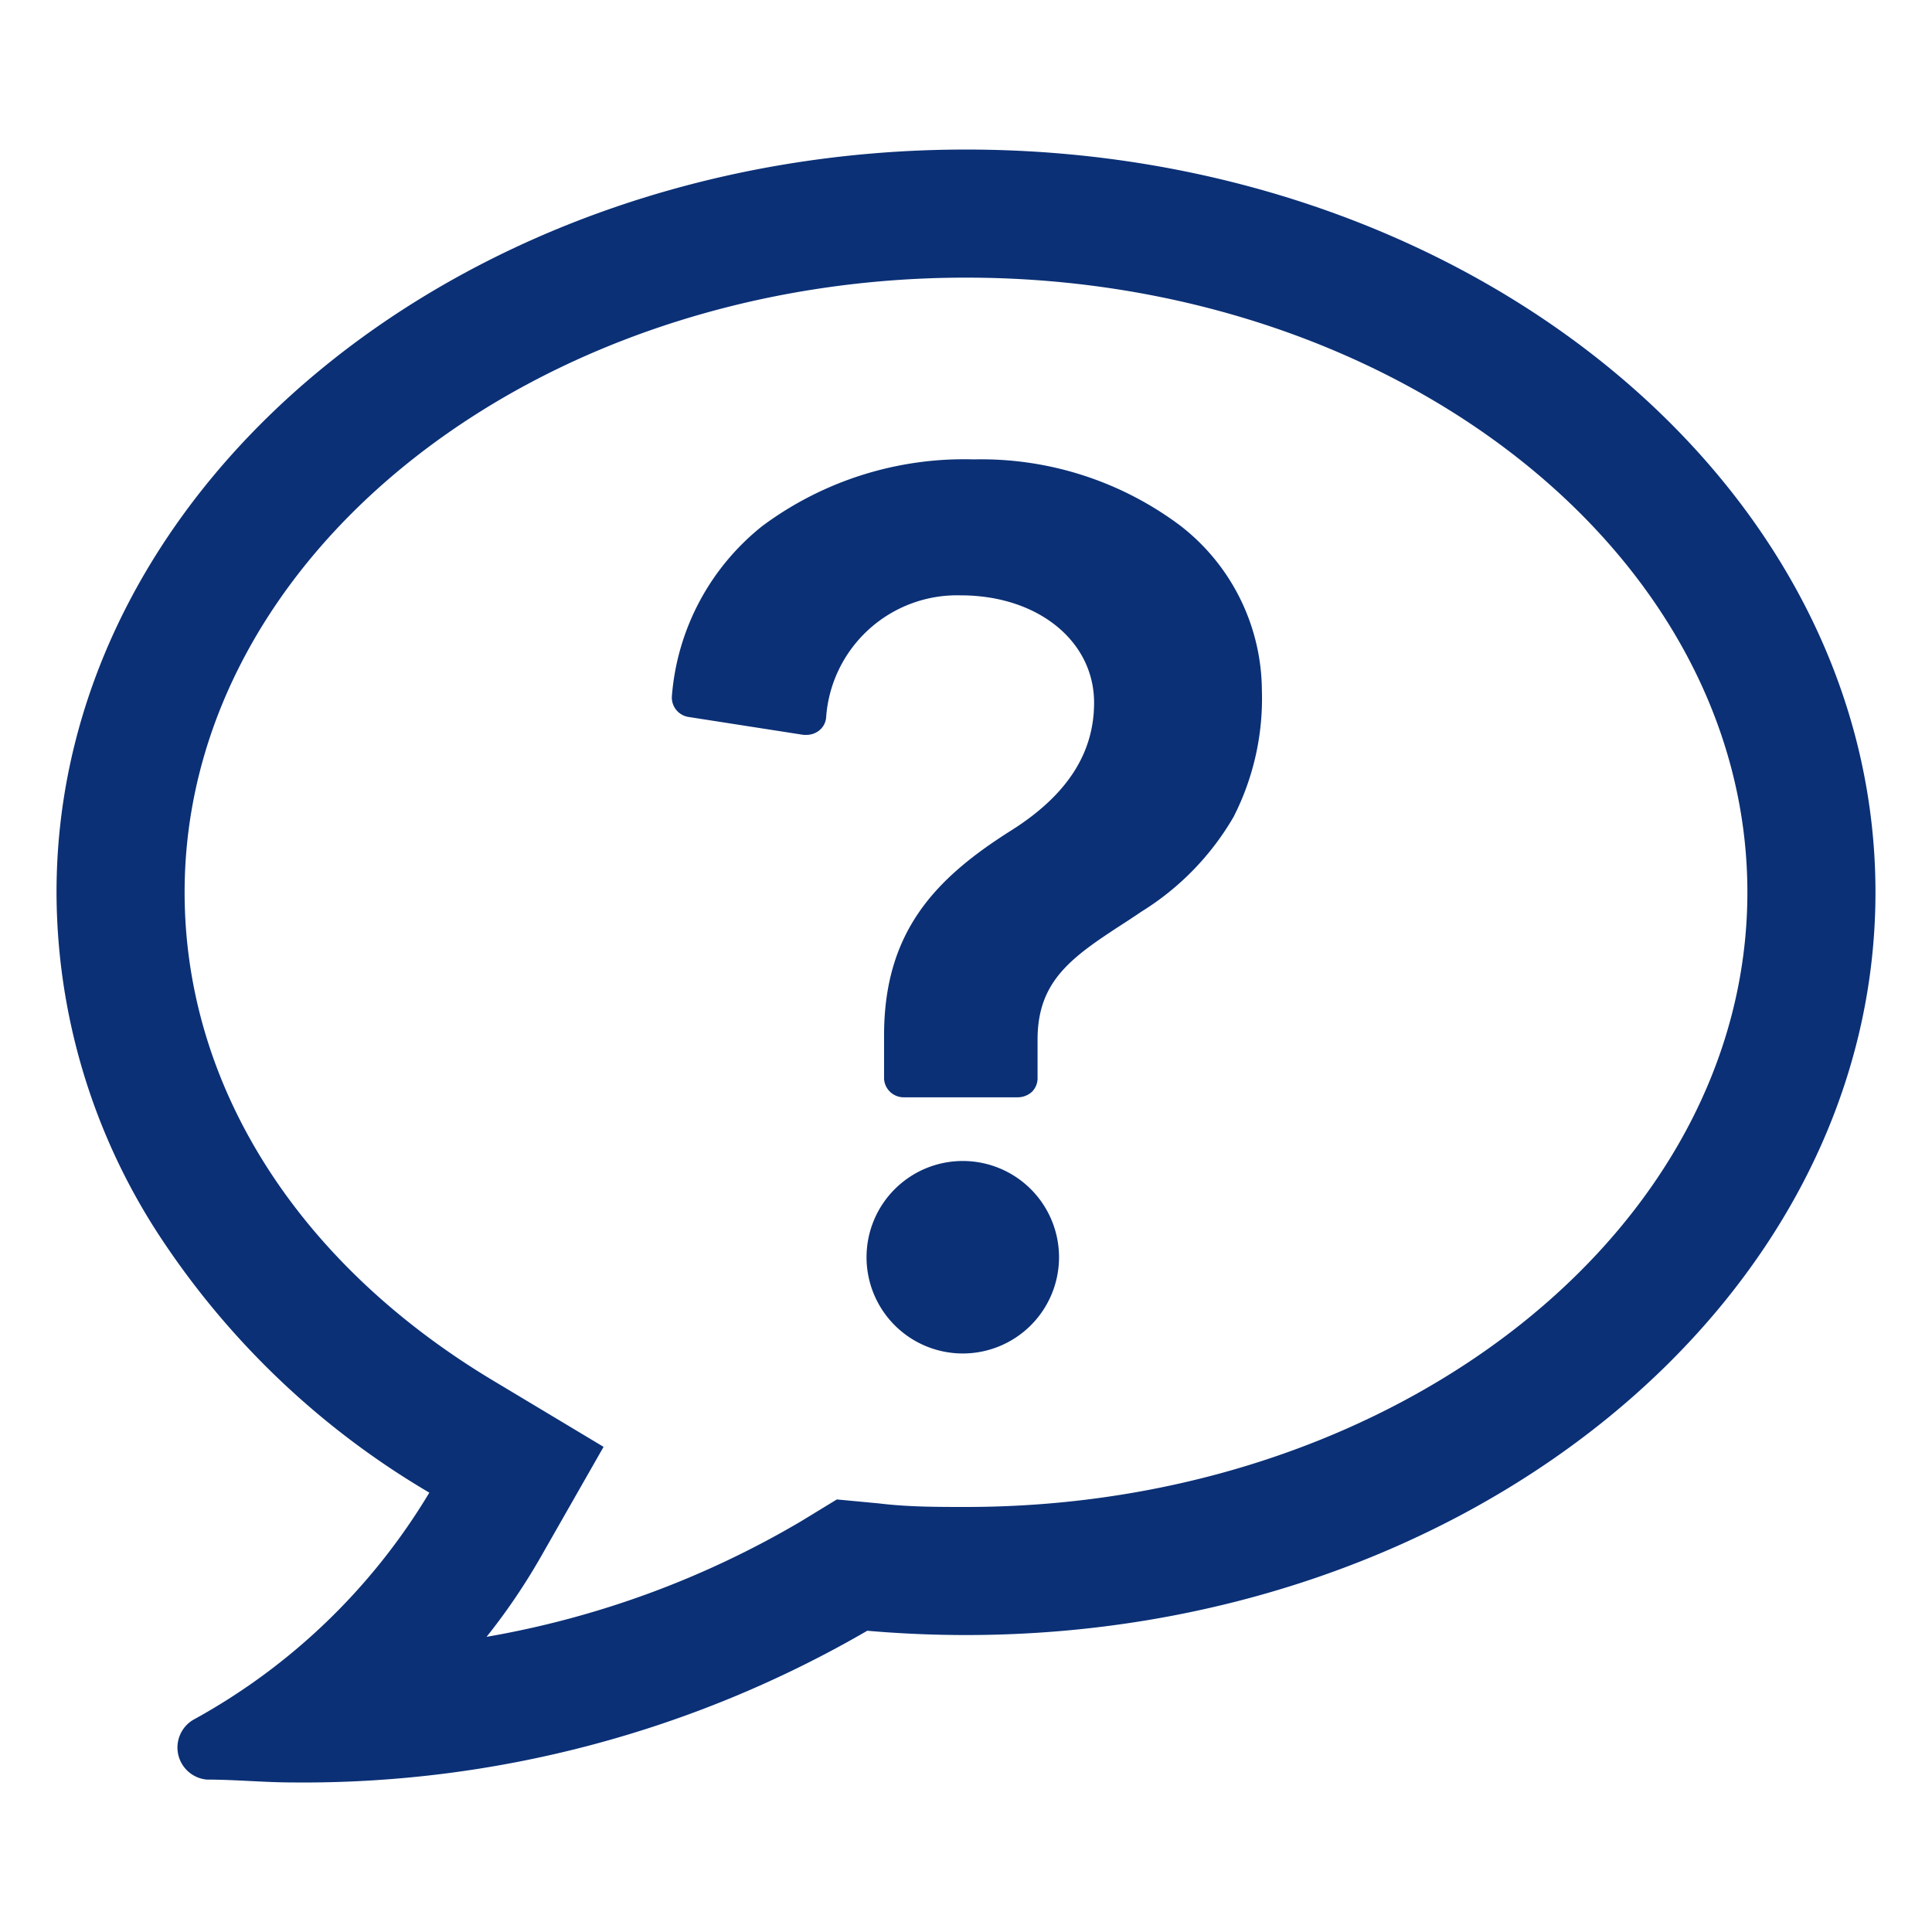
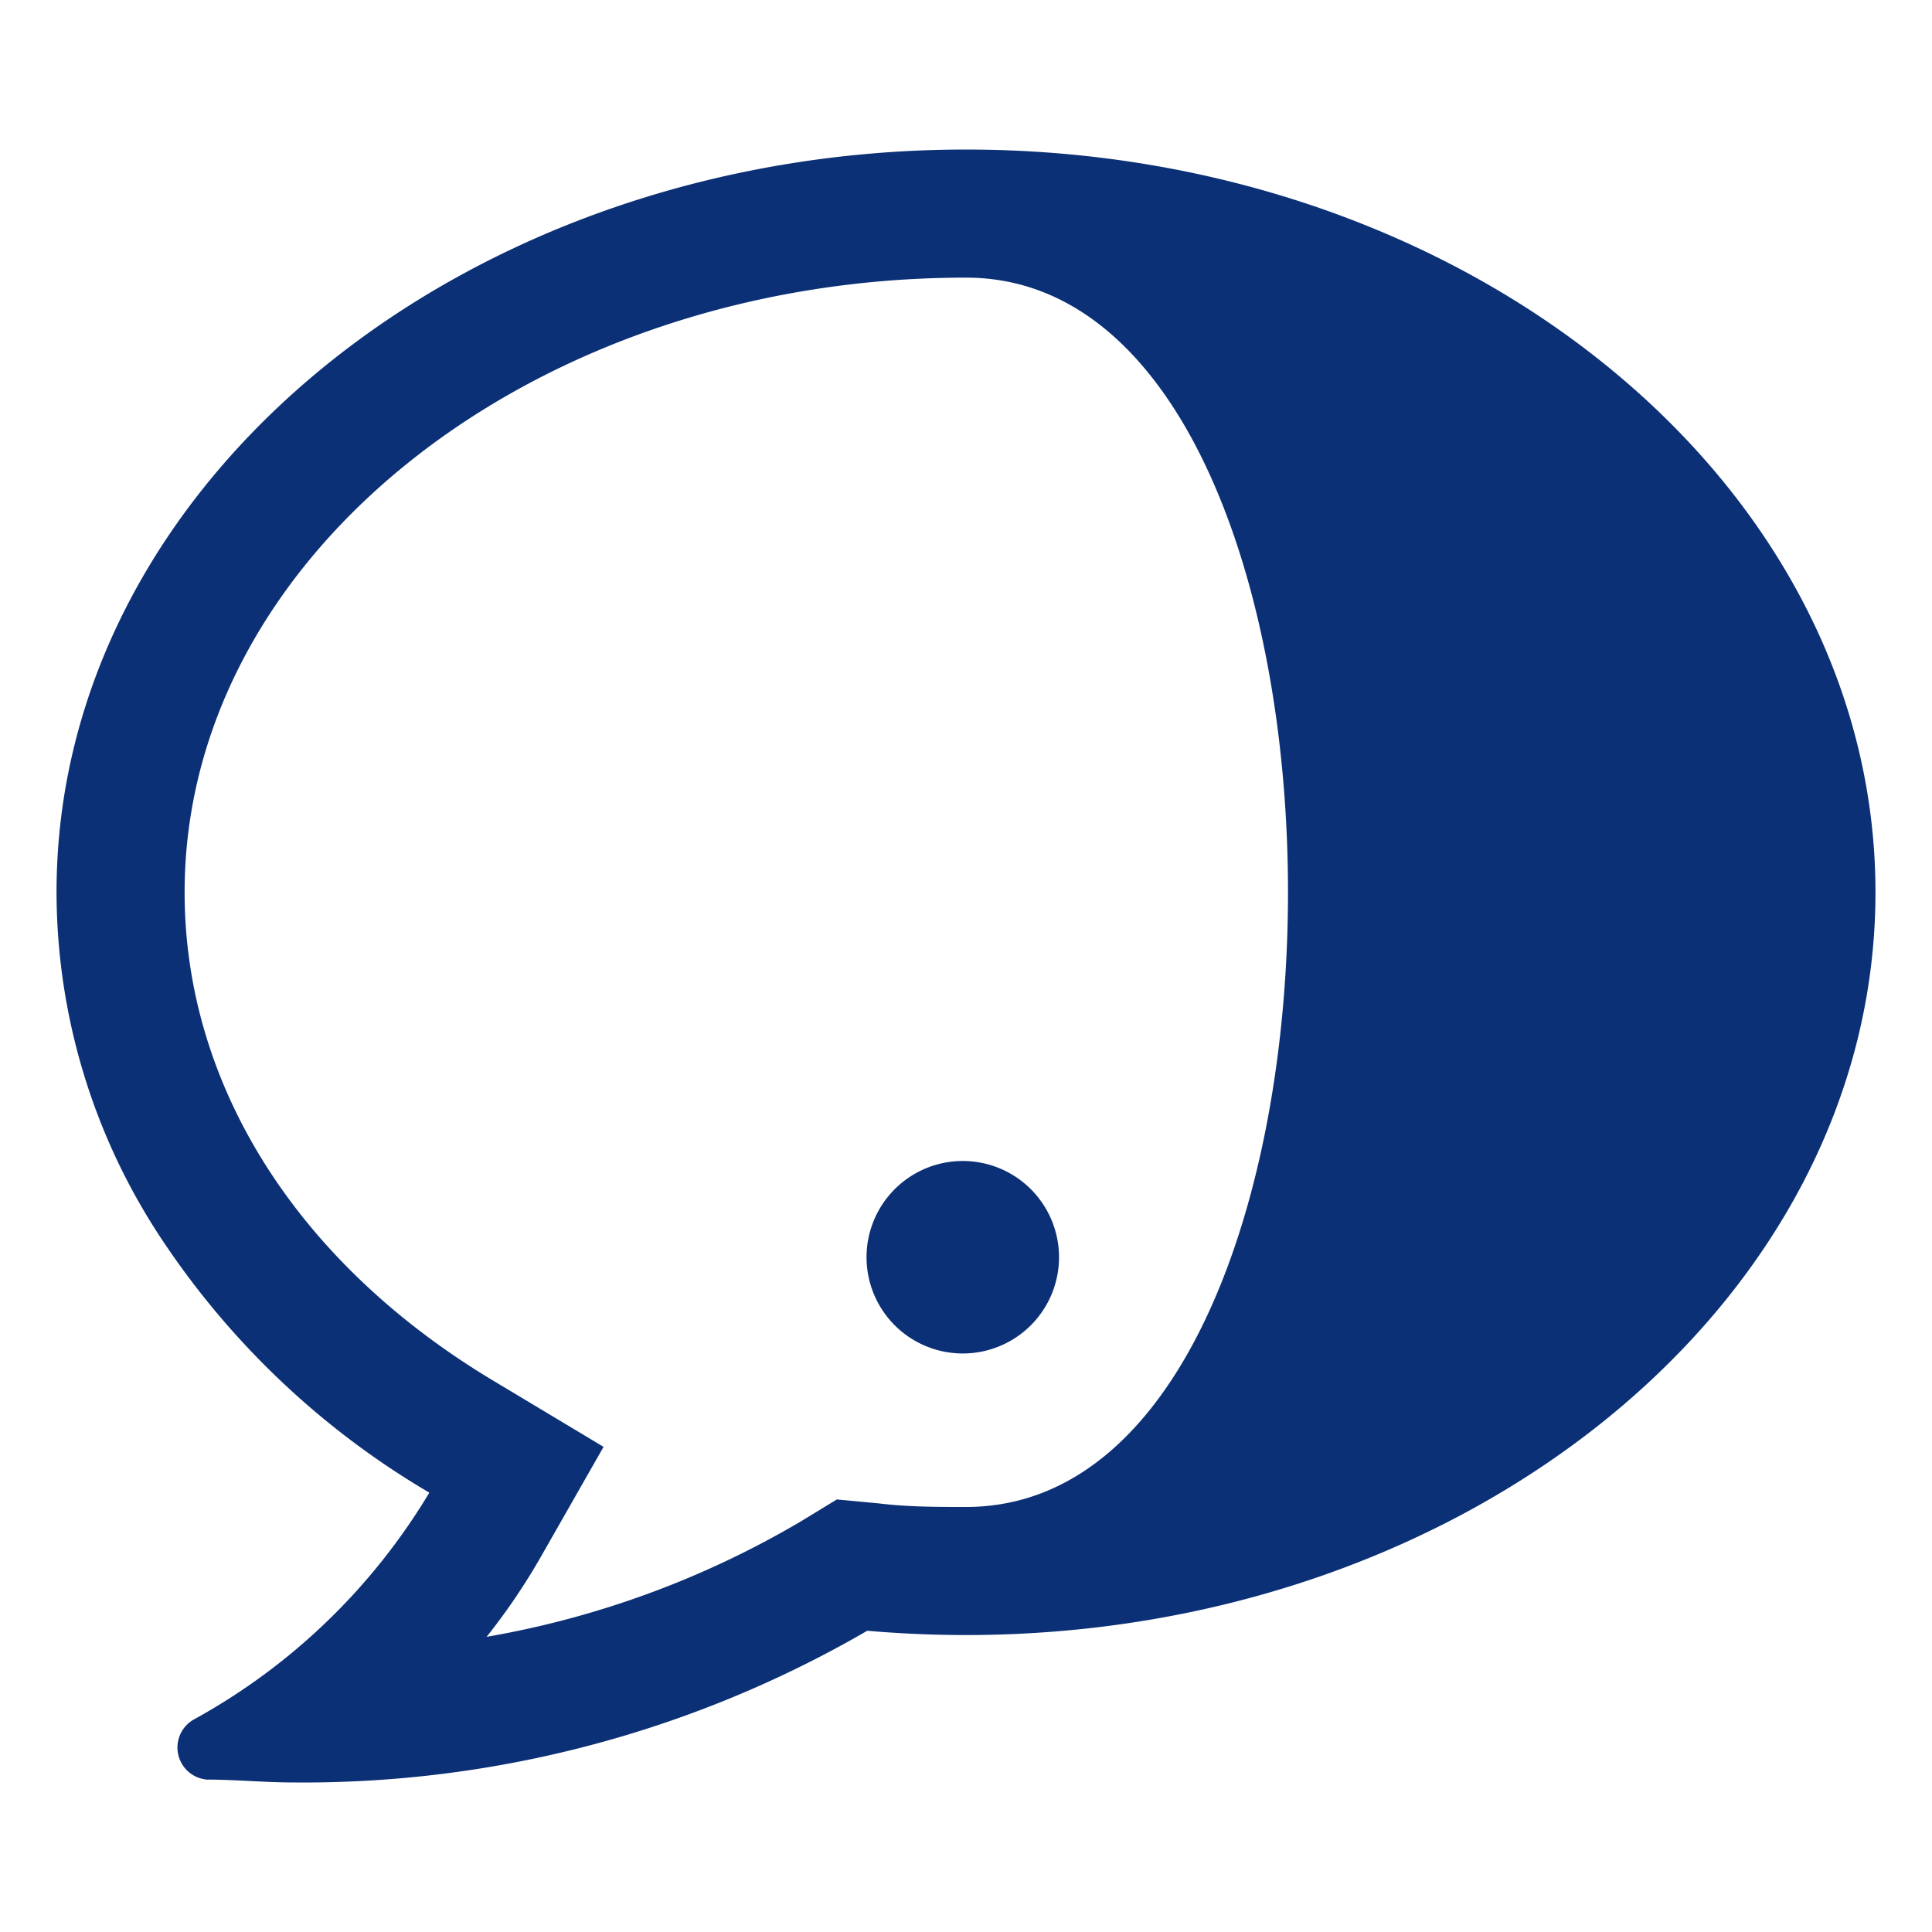
<svg xmlns="http://www.w3.org/2000/svg" width="54" height="54" viewBox="0 0 54 54">
  <defs>
    <style>.a,.b{fill:#0b3076;}.b{fill-rule:evenodd;}</style>
  </defs>
-   <path class="a" d="M12,41.72A17.48,17.48,0,0,1,5.4,48.07a.9.9,0,0,0,.38,1.67c.8,0,1.61.08,2.4.08a31.39,31.39,0,0,0,16.06-4.24h0c.92.08,1.85.12,2.76.12,14,0,25.42-9.31,25.42-20.76S41,4.18,27,4.18,1.58,13.49,1.58,24.94A17.59,17.59,0,0,0,4.43,34.5,22.89,22.89,0,0,0,12,41.72ZM5.16,24.94C5.16,15.47,15,7.76,27,7.76s21.84,7.71,21.84,17.18S39,42.12,27,42.12c-.81,0-1.63,0-2.44-.1l-1.17-.11-1,.61a26,26,0,0,1-8.79,3.23,17.6,17.6,0,0,0,1.53-2.26l1.74-3.05-3-1.8C8.33,35.35,5.16,30.35,5.16,24.94Z" />
-   <path class="b" d="M25.26,30.67a.55.55,0,0,1-.55-.51c0-.46,0-.94,0-1.22,0-2.89,1.42-4.38,3.54-5.72,1.59-1,2.33-2.18,2.33-3.58,0-1.72-1.57-3-3.73-3a3.67,3.67,0,0,0-3.76,3.42.52.52,0,0,1-.21.37.57.57,0,0,1-.33.11h-.09l-3.21-.5a.55.55,0,0,1-.47-.59,6.75,6.75,0,0,1,2.53-4.75,9.46,9.46,0,0,1,5.91-1.86A9.28,9.28,0,0,1,33,14.7a5.86,5.86,0,0,1,2.27,4.6,7.28,7.28,0,0,1-.79,3.53,7.6,7.6,0,0,1-2.56,2.64l-.39.26C30,26.72,29,27.37,29,29.06v.15c0,.24,0,.58,0,.9a.54.54,0,0,1-.15.4.59.59,0,0,1-.4.16Z" />
+   <path class="a" d="M12,41.72A17.48,17.48,0,0,1,5.4,48.07a.9.9,0,0,0,.38,1.67c.8,0,1.61.08,2.4.08a31.39,31.39,0,0,0,16.06-4.24h0c.92.08,1.85.12,2.76.12,14,0,25.42-9.31,25.42-20.76S41,4.18,27,4.18,1.58,13.49,1.58,24.94A17.59,17.59,0,0,0,4.43,34.5,22.89,22.89,0,0,0,12,41.72ZM5.16,24.94C5.16,15.47,15,7.76,27,7.76S39,42.12,27,42.12c-.81,0-1.63,0-2.44-.1l-1.17-.11-1,.61a26,26,0,0,1-8.79,3.23,17.6,17.6,0,0,0,1.53-2.26l1.74-3.05-3-1.8C8.33,35.35,5.16,30.35,5.16,24.94Z" />
  <path class="b" d="M29.6,35.14a2.69,2.69,0,1,1-2.69-2.69A2.69,2.69,0,0,1,29.6,35.14Z" />
</svg>